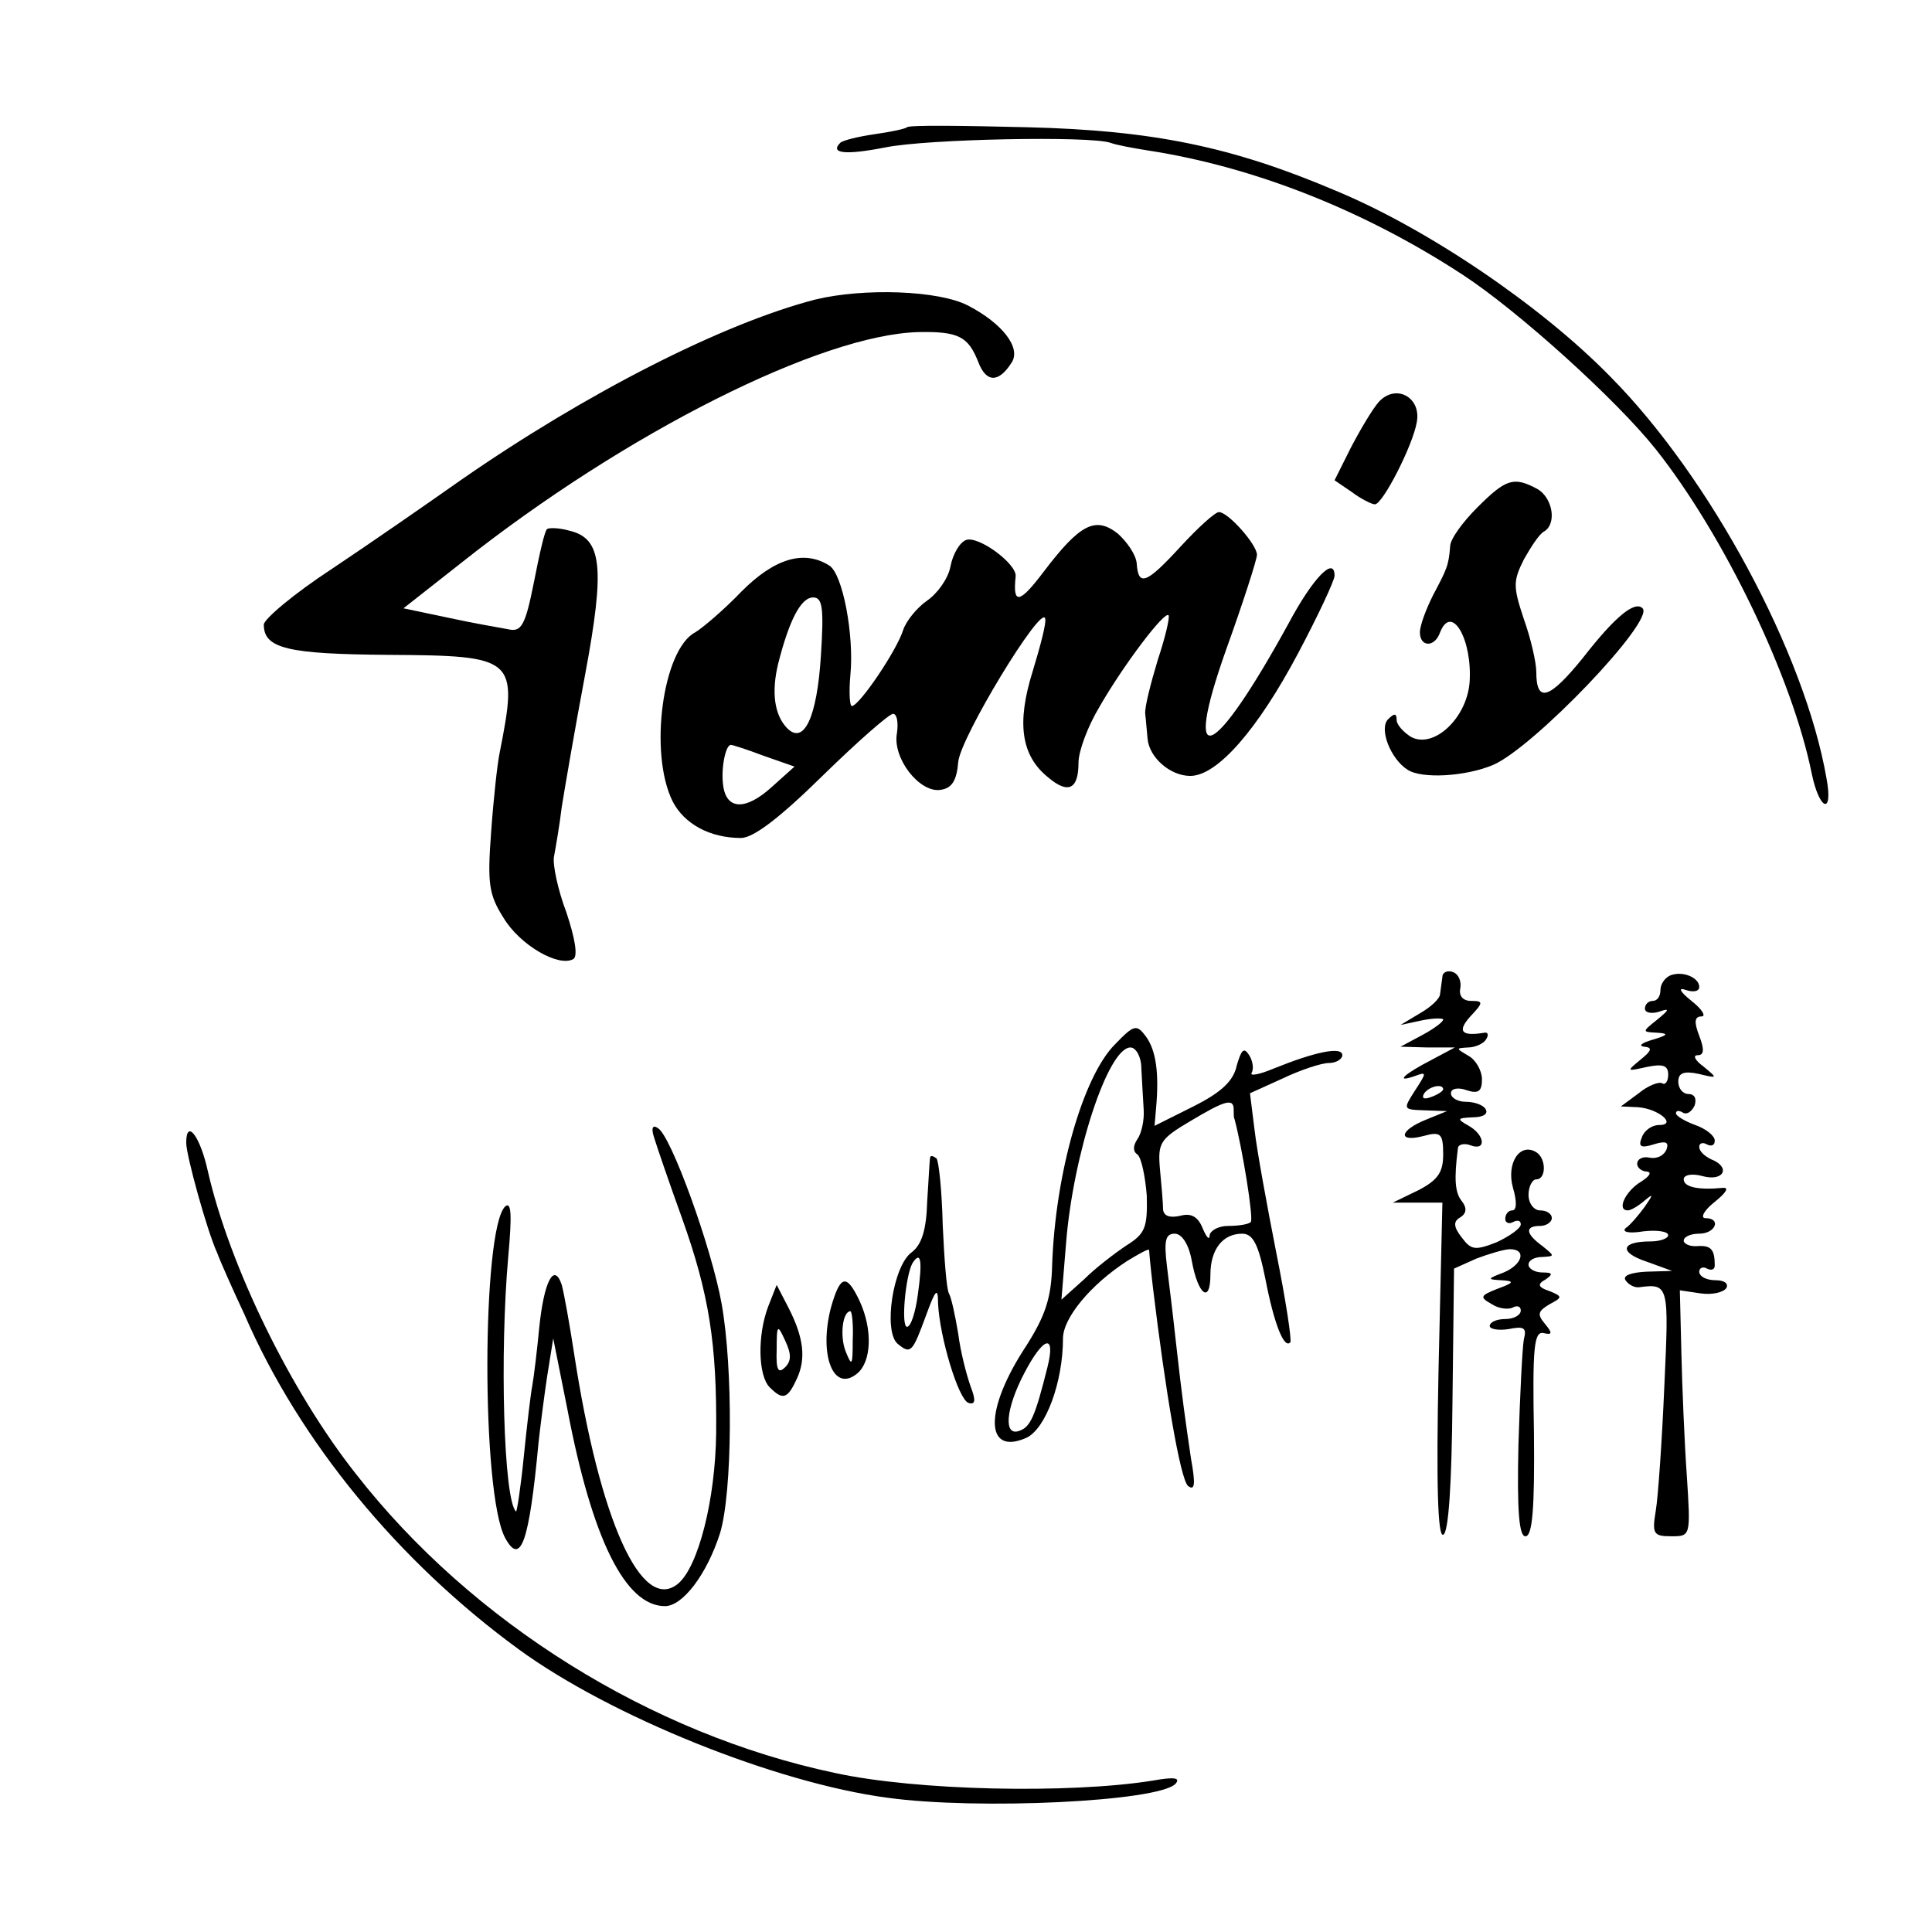
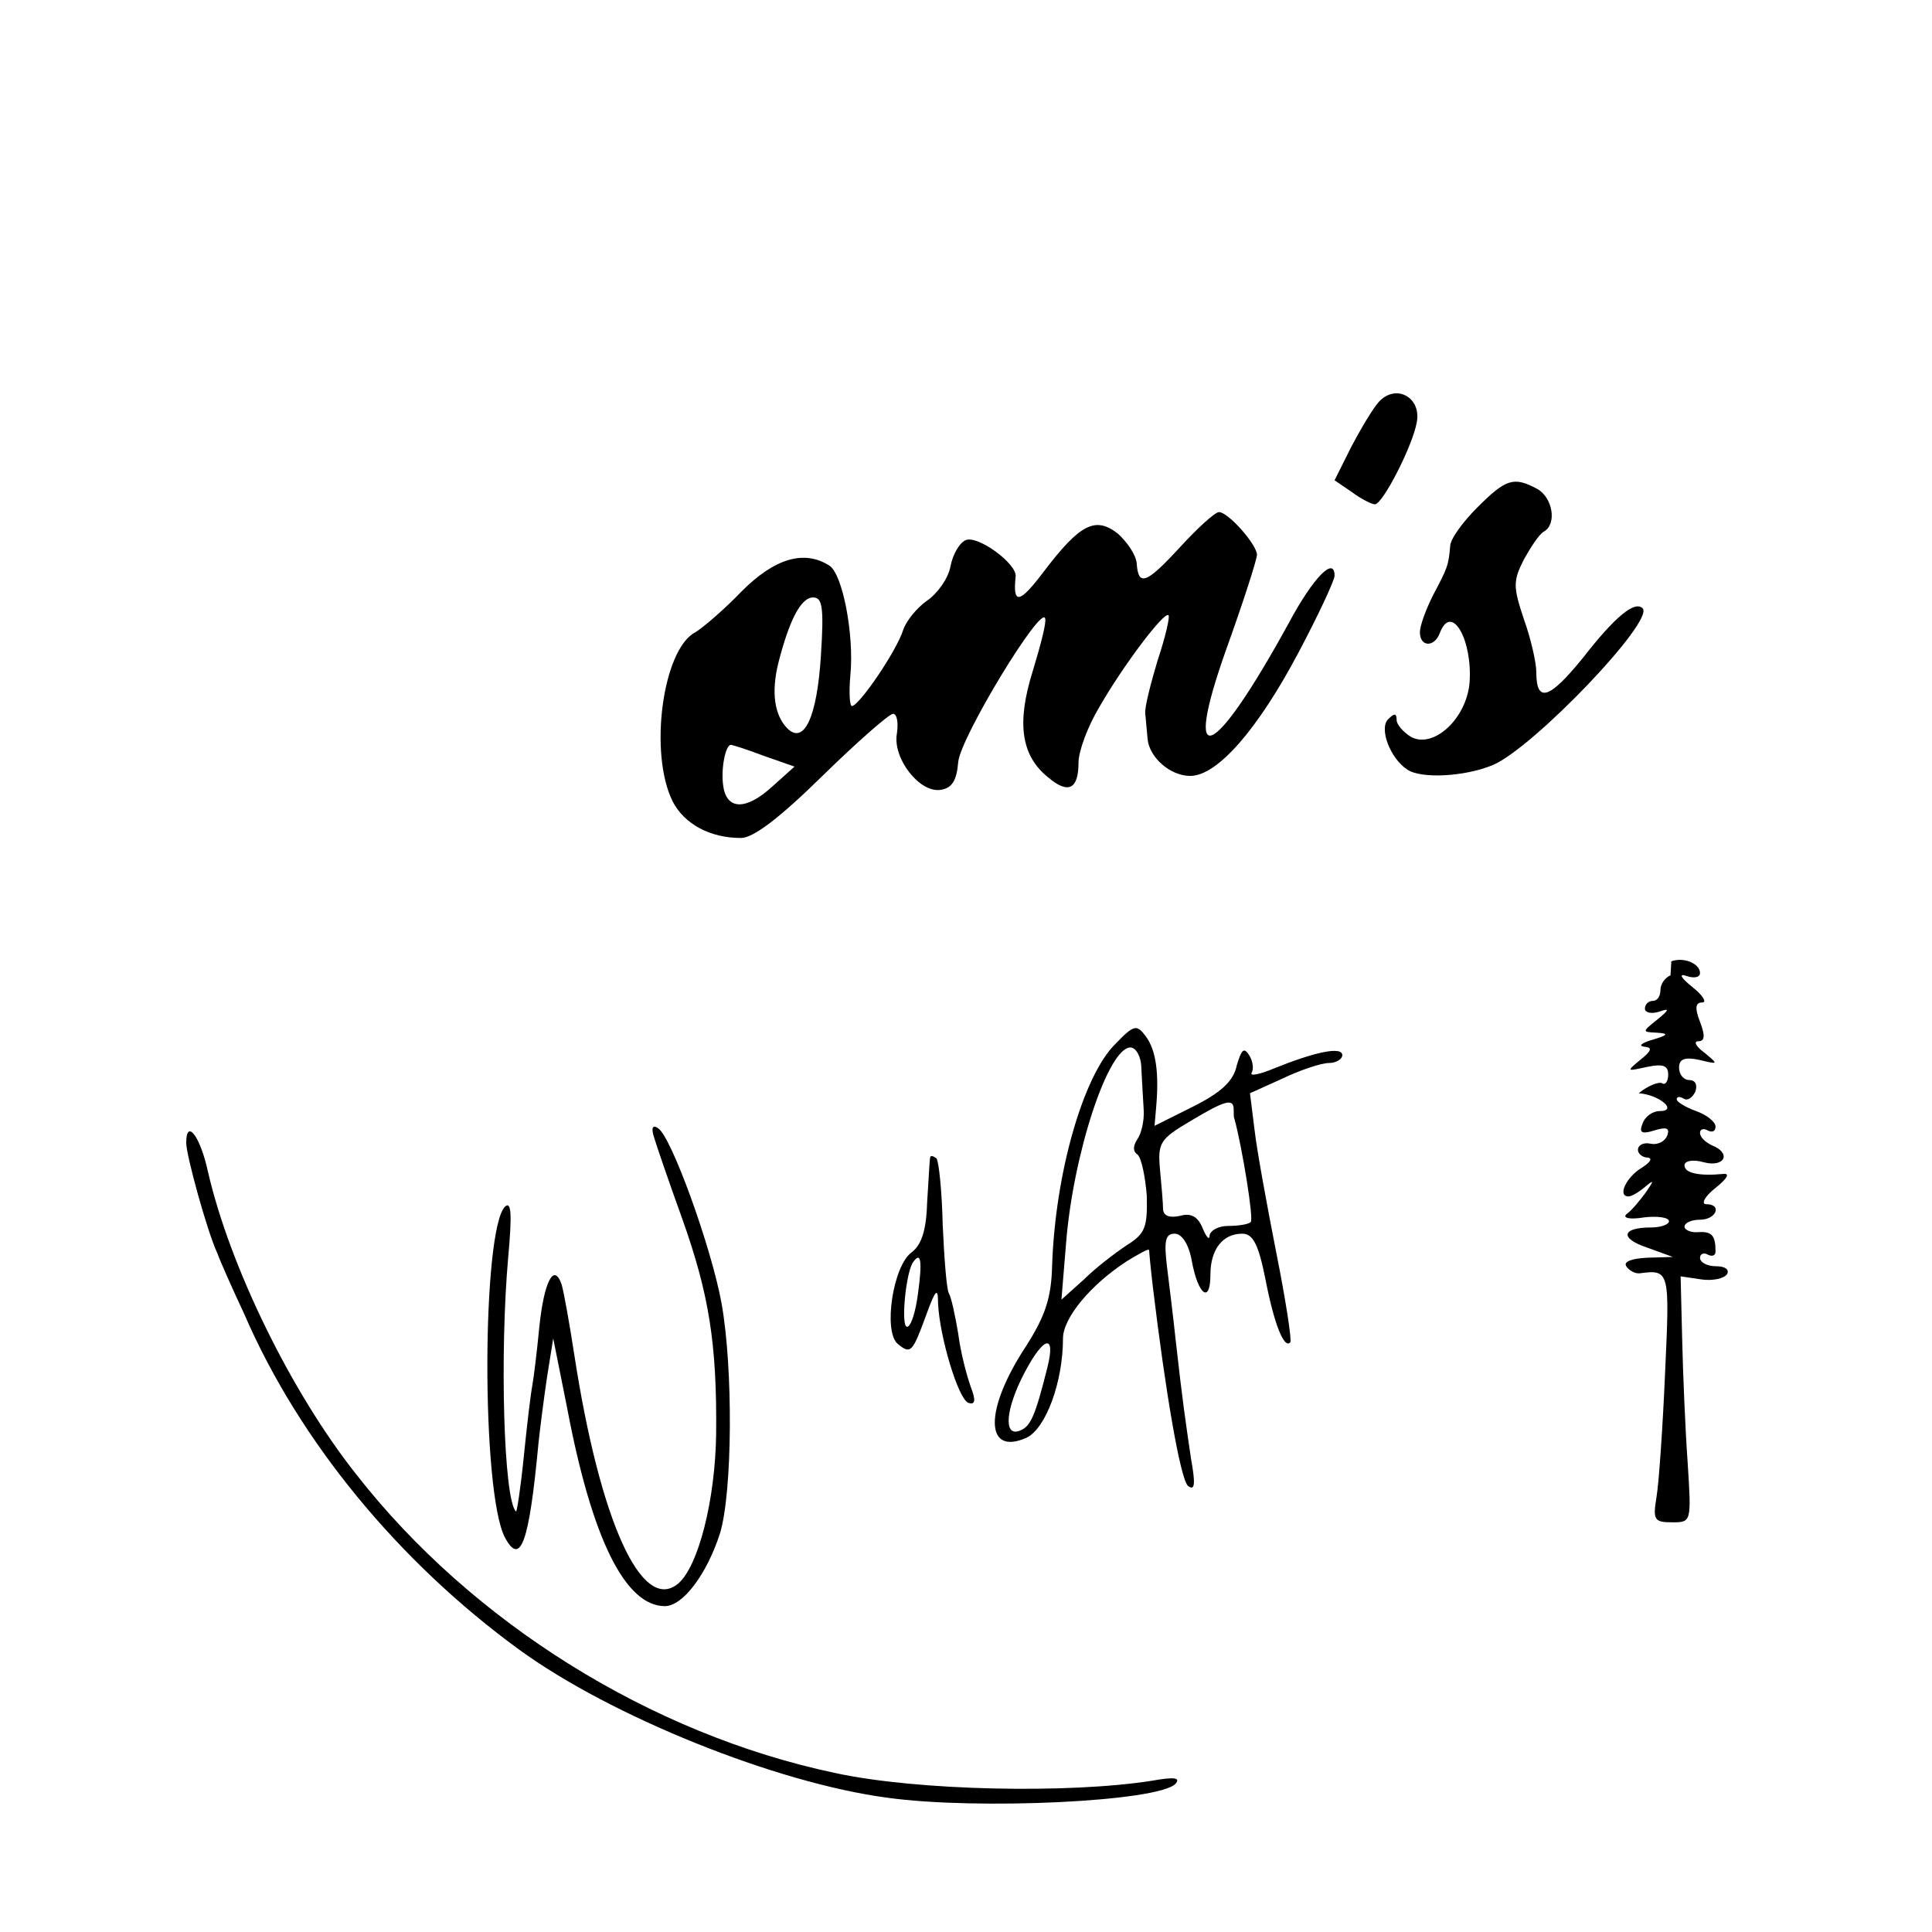
<svg xmlns="http://www.w3.org/2000/svg" version="1.0" width="249pt" height="249pt" viewBox="0 0 249 249" preserveAspectRatio="xMidYMid meet">
  <g transform="translate(0,249) scale(0.1,-0.1)" fill="#000000" stroke="none">
-     <path d="M1169 2326 c-2 -2 -21 -6 -42 -9 -21 -3 -41 -8 -44 -11 -14 -14 7 -16 58 -6 54 11 264 15 290 6 8 -3 30 -7 49 -10 136 -21 278 -77 405 -160 72 -47 199 -162 249 -225 88 -111 176 -294 201 -418 10 -48 28 -54 19 -6 -28 161 -150 388 -279 518 -89 91 -235 190 -353 239 -134 57 -236 78 -398 82 -82 2 -152 3 -155 0z" />
-     <path d="M1051 2104 c-120 -31 -296 -121 -456 -232 -44 -31 -119 -83 -167 -115 -49 -32 -88 -65 -88 -72 0 -31 31 -38 161 -39 164 -1 167 -4 143 -126 -3 -14 -8 -60 -11 -102 -5 -67 -3 -81 16 -111 21 -35 71 -64 90 -53 6 4 2 27 -9 60 -11 29 -18 62 -16 72 2 11 7 39 10 64 4 25 17 101 30 170 26 139 22 176 -20 186 -14 4 -27 4 -29 2 -3 -2 -10 -33 -17 -69 -11 -55 -16 -64 -33 -60 -11 2 -46 8 -78 15 l-57 12 75 59 c212 168 464 294 589 297 52 1 64 -6 77 -39 10 -26 26 -27 43 0 12 19 -12 50 -56 73 -38 20 -135 23 -197 8z" />
    <path d="M1777 1972 c-8 -9 -24 -36 -36 -59 l-21 -42 22 -15 c12 -9 26 -16 30 -16 10 0 49 76 54 106 6 32 -27 50 -49 26z" />
    <path d="M1904 1836 c-19 -19 -35 -41 -35 -50 -2 -25 -4 -29 -22 -63 -9 -18 -17 -39 -17 -48 0 -19 19 -20 26 0 15 38 42 -10 38 -65 -4 -46 -46 -85 -75 -70 -10 6 -19 16 -19 22 0 9 -3 9 -11 1 -12 -12 3 -51 25 -65 18 -12 74 -9 110 6 52 22 209 186 193 202 -10 10 -35 -10 -77 -64 -43 -53 -60 -59 -60 -18 0 12 -7 43 -16 68 -14 42 -14 49 0 77 9 16 20 33 26 36 17 10 11 44 -9 55 -30 16 -40 13 -77 -24z" />
    <path d="M1521 1785 c-44 -48 -54 -51 -56 -21 -1 11 -12 27 -24 38 -29 23 -49 13 -96 -49 -31 -41 -40 -43 -36 -6 2 16 -48 53 -64 47 -8 -3 -17 -18 -20 -34 -3 -16 -17 -35 -30 -44 -13 -9 -27 -26 -31 -38 -8 -26 -56 -97 -66 -98 -3 0 -4 18 -2 40 5 52 -10 130 -27 141 -33 21 -71 9 -113 -33 -22 -23 -50 -47 -60 -53 -42 -22 -60 -156 -29 -218 15 -29 48 -47 88 -47 16 0 50 26 105 80 45 44 86 80 91 80 5 0 7 -11 5 -25 -6 -32 29 -77 56 -73 15 2 21 12 23 36 3 32 107 203 112 185 2 -5 -6 -35 -16 -68 -21 -67 -15 -109 20 -137 26 -22 39 -15 39 19 0 15 12 47 27 72 31 54 84 124 89 118 2 -2 -4 -28 -14 -58 -9 -30 -17 -61 -16 -69 1 -8 2 -23 3 -32 2 -24 29 -48 55 -48 35 0 87 60 139 158 26 49 47 94 47 100 0 26 -28 -3 -59 -61 -97 -177 -138 -196 -81 -35 22 61 40 117 40 123 0 13 -37 55 -49 55 -5 0 -27 -20 -50 -45z m-463 -140 c-5 -80 -22 -116 -44 -93 -16 17 -20 46 -11 83 14 55 29 85 45 85 12 0 14 -13 10 -75z m-74 -129 l40 -14 -29 -26 c-34 -31 -59 -30 -63 2 -3 21 3 52 10 52 2 0 21 -6 42 -14z" />
-     <path d="M1859 1231 c-1 -6 -2 -16 -3 -22 0 -6 -12 -17 -26 -25 l-25 -15 28 6 c15 3 27 3 27 1 0 -3 -12 -12 -27 -20 l-28 -15 35 -1 35 0 -30 -16 c-35 -18 -48 -30 -22 -21 16 6 16 5 1 -18 -16 -25 -16 -25 12 -26 l29 -1 -27 -11 c-35 -14 -37 -30 -3 -21 22 6 25 3 25 -24 0 -23 -7 -33 -32 -46 l-33 -16 32 0 32 0 -5 -216 c-3 -147 -1 -215 6 -212 7 2 11 65 12 173 l2 170 29 13 c16 6 36 12 43 12 22 0 16 -20 -8 -30 -21 -8 -22 -9 -3 -10 17 -1 17 -3 -5 -11 -23 -9 -23 -11 -7 -20 9 -6 22 -7 27 -4 6 3 10 1 10 -4 0 -6 -9 -11 -20 -11 -11 0 -20 -4 -20 -9 0 -4 11 -6 24 -4 20 4 24 2 20 -13 -2 -11 -5 -72 -7 -136 -2 -87 1 -118 9 -118 9 0 12 35 11 133 -2 109 0 131 12 129 12 -3 12 0 2 12 -10 12 -9 16 6 25 17 9 17 10 0 17 -15 5 -16 9 -5 15 10 7 9 9 -4 9 -10 0 -18 5 -18 10 0 6 8 10 18 10 16 1 16 1 0 14 -22 16 -23 26 -3 26 8 0 15 5 15 10 0 6 -7 10 -15 10 -8 0 -15 9 -15 20 0 11 5 20 10 20 13 0 13 27 0 35 -21 13 -39 -14 -30 -46 5 -17 5 -29 -1 -29 -5 0 -9 -5 -9 -11 0 -5 5 -7 10 -4 6 3 10 2 10 -3 0 -5 -14 -15 -31 -23 -28 -11 -33 -10 -45 6 -11 14 -11 21 -2 26 8 5 9 12 2 21 -9 11 -10 29 -5 68 0 5 8 7 16 4 21 -8 19 13 -2 25 -16 9 -15 10 5 11 13 0 20 4 17 10 -3 6 -15 10 -26 10 -10 0 -19 5 -19 11 0 6 9 8 20 4 15 -5 20 -2 20 14 0 11 -8 25 -17 30 -17 10 -17 10 -1 11 9 0 20 5 23 10 4 6 3 10 -2 9 -30 -5 -35 2 -18 21 17 18 17 20 1 20 -10 0 -16 6 -14 16 2 10 -3 19 -9 21 -7 3 -14 0 -14 -6z m1 -145 c0 -2 -7 -7 -16 -10 -8 -3 -12 -2 -9 4 6 10 25 14 25 6z" />
-     <path d="M2153 1233 c-7 -3 -13 -11 -13 -19 0 -8 -4 -14 -10 -14 -5 0 -10 -4 -10 -10 0 -5 8 -7 18 -4 14 5 14 3 -2 -10 -20 -16 -20 -16 0 -17 15 -1 14 -3 -6 -9 -14 -4 -19 -8 -11 -9 11 -1 10 -5 -5 -17 -18 -15 -18 -15 9 -9 20 4 27 2 27 -10 0 -9 -4 -14 -8 -11 -4 2 -18 -3 -30 -13 l-23 -17 22 -1 c27 -2 51 -23 27 -23 -9 0 -19 -7 -22 -16 -5 -12 -1 -14 15 -9 16 5 20 3 17 -6 -3 -8 -12 -13 -22 -11 -9 2 -16 -2 -16 -8 0 -5 6 -10 13 -10 6 -1 3 -6 -8 -13 -20 -12 -32 -37 -17 -37 4 0 14 6 22 13 11 9 11 8 0 -8 -8 -11 -19 -24 -25 -28 -5 -5 5 -7 23 -4 17 2 32 0 32 -5 0 -4 -10 -8 -23 -8 -38 0 -41 -14 -5 -26 l33 -12 -33 -1 c-20 -1 -31 -5 -27 -11 4 -6 12 -10 18 -9 38 5 38 2 32 -128 -3 -70 -8 -142 -11 -160 -5 -30 -3 -33 20 -33 25 0 25 0 20 78 -3 42 -6 114 -7 158 l-2 81 27 -4 c14 -2 29 1 33 7 3 6 -3 10 -14 10 -12 0 -21 5 -21 11 0 5 5 7 10 4 6 -3 10 -1 10 4 0 21 -5 26 -22 25 -10 -1 -18 3 -18 7 0 5 9 9 20 9 21 0 29 20 8 20 -7 0 -2 10 12 21 15 12 19 19 10 18 -31 -3 -50 1 -50 11 0 6 11 8 25 4 27 -7 36 12 10 22 -8 4 -15 10 -15 16 0 5 5 6 10 3 6 -3 10 -1 10 5 0 6 -11 15 -25 20 -14 5 -25 12 -25 15 0 4 4 4 9 1 5 -3 11 1 15 9 3 9 0 15 -8 15 -7 0 -13 7 -13 16 0 11 7 14 26 10 25 -6 25 -6 7 9 -11 8 -15 15 -8 15 8 0 9 7 2 25 -7 18 -6 25 3 25 6 0 1 9 -13 20 -15 12 -18 18 -7 14 9 -3 17 -2 17 4 0 12 -21 21 -37 15z" />
+     <path d="M2153 1233 c-7 -3 -13 -11 -13 -19 0 -8 -4 -14 -10 -14 -5 0 -10 -4 -10 -10 0 -5 8 -7 18 -4 14 5 14 3 -2 -10 -20 -16 -20 -16 0 -17 15 -1 14 -3 -6 -9 -14 -4 -19 -8 -11 -9 11 -1 10 -5 -5 -17 -18 -15 -18 -15 9 -9 20 4 27 2 27 -10 0 -9 -4 -14 -8 -11 -4 2 -18 -3 -30 -13 c27 -2 51 -23 27 -23 -9 0 -19 -7 -22 -16 -5 -12 -1 -14 15 -9 16 5 20 3 17 -6 -3 -8 -12 -13 -22 -11 -9 2 -16 -2 -16 -8 0 -5 6 -10 13 -10 6 -1 3 -6 -8 -13 -20 -12 -32 -37 -17 -37 4 0 14 6 22 13 11 9 11 8 0 -8 -8 -11 -19 -24 -25 -28 -5 -5 5 -7 23 -4 17 2 32 0 32 -5 0 -4 -10 -8 -23 -8 -38 0 -41 -14 -5 -26 l33 -12 -33 -1 c-20 -1 -31 -5 -27 -11 4 -6 12 -10 18 -9 38 5 38 2 32 -128 -3 -70 -8 -142 -11 -160 -5 -30 -3 -33 20 -33 25 0 25 0 20 78 -3 42 -6 114 -7 158 l-2 81 27 -4 c14 -2 29 1 33 7 3 6 -3 10 -14 10 -12 0 -21 5 -21 11 0 5 5 7 10 4 6 -3 10 -1 10 4 0 21 -5 26 -22 25 -10 -1 -18 3 -18 7 0 5 9 9 20 9 21 0 29 20 8 20 -7 0 -2 10 12 21 15 12 19 19 10 18 -31 -3 -50 1 -50 11 0 6 11 8 25 4 27 -7 36 12 10 22 -8 4 -15 10 -15 16 0 5 5 6 10 3 6 -3 10 -1 10 5 0 6 -11 15 -25 20 -14 5 -25 12 -25 15 0 4 4 4 9 1 5 -3 11 1 15 9 3 9 0 15 -8 15 -7 0 -13 7 -13 16 0 11 7 14 26 10 25 -6 25 -6 7 9 -11 8 -15 15 -8 15 8 0 9 7 2 25 -7 18 -6 25 3 25 6 0 1 9 -13 20 -15 12 -18 18 -7 14 9 -3 17 -2 17 4 0 12 -21 21 -37 15z" />
    <path d="M1437 1144 c-41 -41 -77 -166 -81 -285 -1 -42 -9 -65 -33 -103 -55 -83 -54 -143 0 -119 25 12 47 72 47 128 0 26 35 69 83 100 15 9 27 16 28 14 0 -2 2 -24 5 -49 16 -133 35 -245 45 -255 9 -7 10 2 4 35 -7 48 -11 74 -20 155 -3 28 -8 69 -11 93 -4 33 -2 42 10 42 9 0 18 -13 22 -35 8 -44 24 -56 24 -18 0 33 16 53 41 53 14 0 21 -14 30 -59 11 -57 24 -90 32 -81 2 3 -6 55 -18 115 -12 61 -25 132 -28 158 l-6 48 42 19 c23 11 50 20 60 20 9 0 17 5 17 10 0 12 -36 4 -88 -17 -19 -8 -31 -10 -29 -6 3 5 2 15 -3 23 -7 11 -10 7 -16 -13 -4 -20 -20 -35 -56 -53 l-50 -25 2 23 c4 45 0 74 -13 92 -12 16 -15 16 -40 -10z m34 -31 c1 -16 2 -39 3 -53 1 -14 -3 -31 -8 -38 -6 -9 -6 -16 0 -20 5 -4 10 -28 12 -53 1 -41 -2 -49 -26 -64 -15 -10 -40 -29 -55 -44 l-29 -26 6 73 c9 114 54 252 83 252 7 0 14 -12 14 -27z m119 -53 c0 -5 0 -11 1 -12 10 -37 25 -129 21 -133 -3 -3 -16 -5 -29 -5 -13 0 -23 -6 -24 -12 0 -7 -4 -3 -9 9 -6 15 -15 20 -29 16 -14 -3 -21 0 -22 8 0 8 -2 31 -4 52 -3 34 0 39 39 62 45 27 56 30 56 15z m-240 -332 c-16 -64 -22 -77 -36 -82 -21 -8 -18 28 6 74 25 48 41 52 30 8z" />
    <path d="M843 1024 c3 -10 19 -57 36 -104 35 -98 45 -162 44 -277 -1 -86 -23 -172 -49 -194 -47 -39 -101 81 -134 296 -6 39 -13 78 -16 89 -10 30 -23 4 -29 -55 -3 -31 -7 -64 -9 -75 -2 -10 -7 -52 -11 -92 -4 -40 -9 -72 -10 -70 -16 15 -21 204 -10 328 5 55 4 72 -4 65 -30 -29 -31 -370 0 -427 20 -37 31 -6 43 122 2 19 7 58 11 85 l8 50 18 -90 c32 -169 75 -255 126 -255 23 0 54 41 71 94 16 53 17 212 2 296 -13 72 -65 216 -82 226 -7 5 -9 0 -5 -12z" />
    <path d="M240 1017 c0 -16 27 -114 40 -142 4 -11 20 -47 35 -79 71 -164 199 -319 354 -432 118 -86 331 -172 475 -191 116 -16 349 -5 371 18 7 8 -2 9 -30 4 -107 -17 -304 -13 -409 10 -237 50 -468 194 -617 385 -84 106 -163 268 -191 390 -10 46 -28 69 -28 37z" />
    <path d="M1199 999 c-1 -2 -2 -28 -4 -57 -1 -37 -7 -56 -20 -66 -24 -17 -37 -102 -18 -118 17 -14 19 -11 37 38 12 33 15 35 15 14 2 -43 26 -123 39 -128 9 -3 10 3 3 21 -5 14 -13 44 -16 68 -4 24 -9 47 -12 52 -3 5 -6 44 -8 88 -1 44 -5 82 -8 86 -4 3 -7 4 -8 2z m-16 -177 c-3 -23 -9 -42 -14 -42 -8 0 -2 66 7 82 11 17 13 3 7 -40z" />
-     <path d="M1071 805 c-16 -61 3 -111 34 -85 18 15 20 56 3 93 -17 36 -25 34 -37 -8z m28 -42 c0 -33 -1 -35 -9 -15 -8 20 -4 52 6 52 2 0 4 -17 3 -37z" />
-     <path d="M990 806 c-14 -37 -13 -89 2 -104 17 -17 23 -15 35 11 12 26 9 53 -11 92 l-15 29 -11 -28z m22 -78 c-9 -9 -12 -4 -11 23 0 32 1 33 11 11 8 -17 8 -26 0 -34z" />
  </g>
</svg>